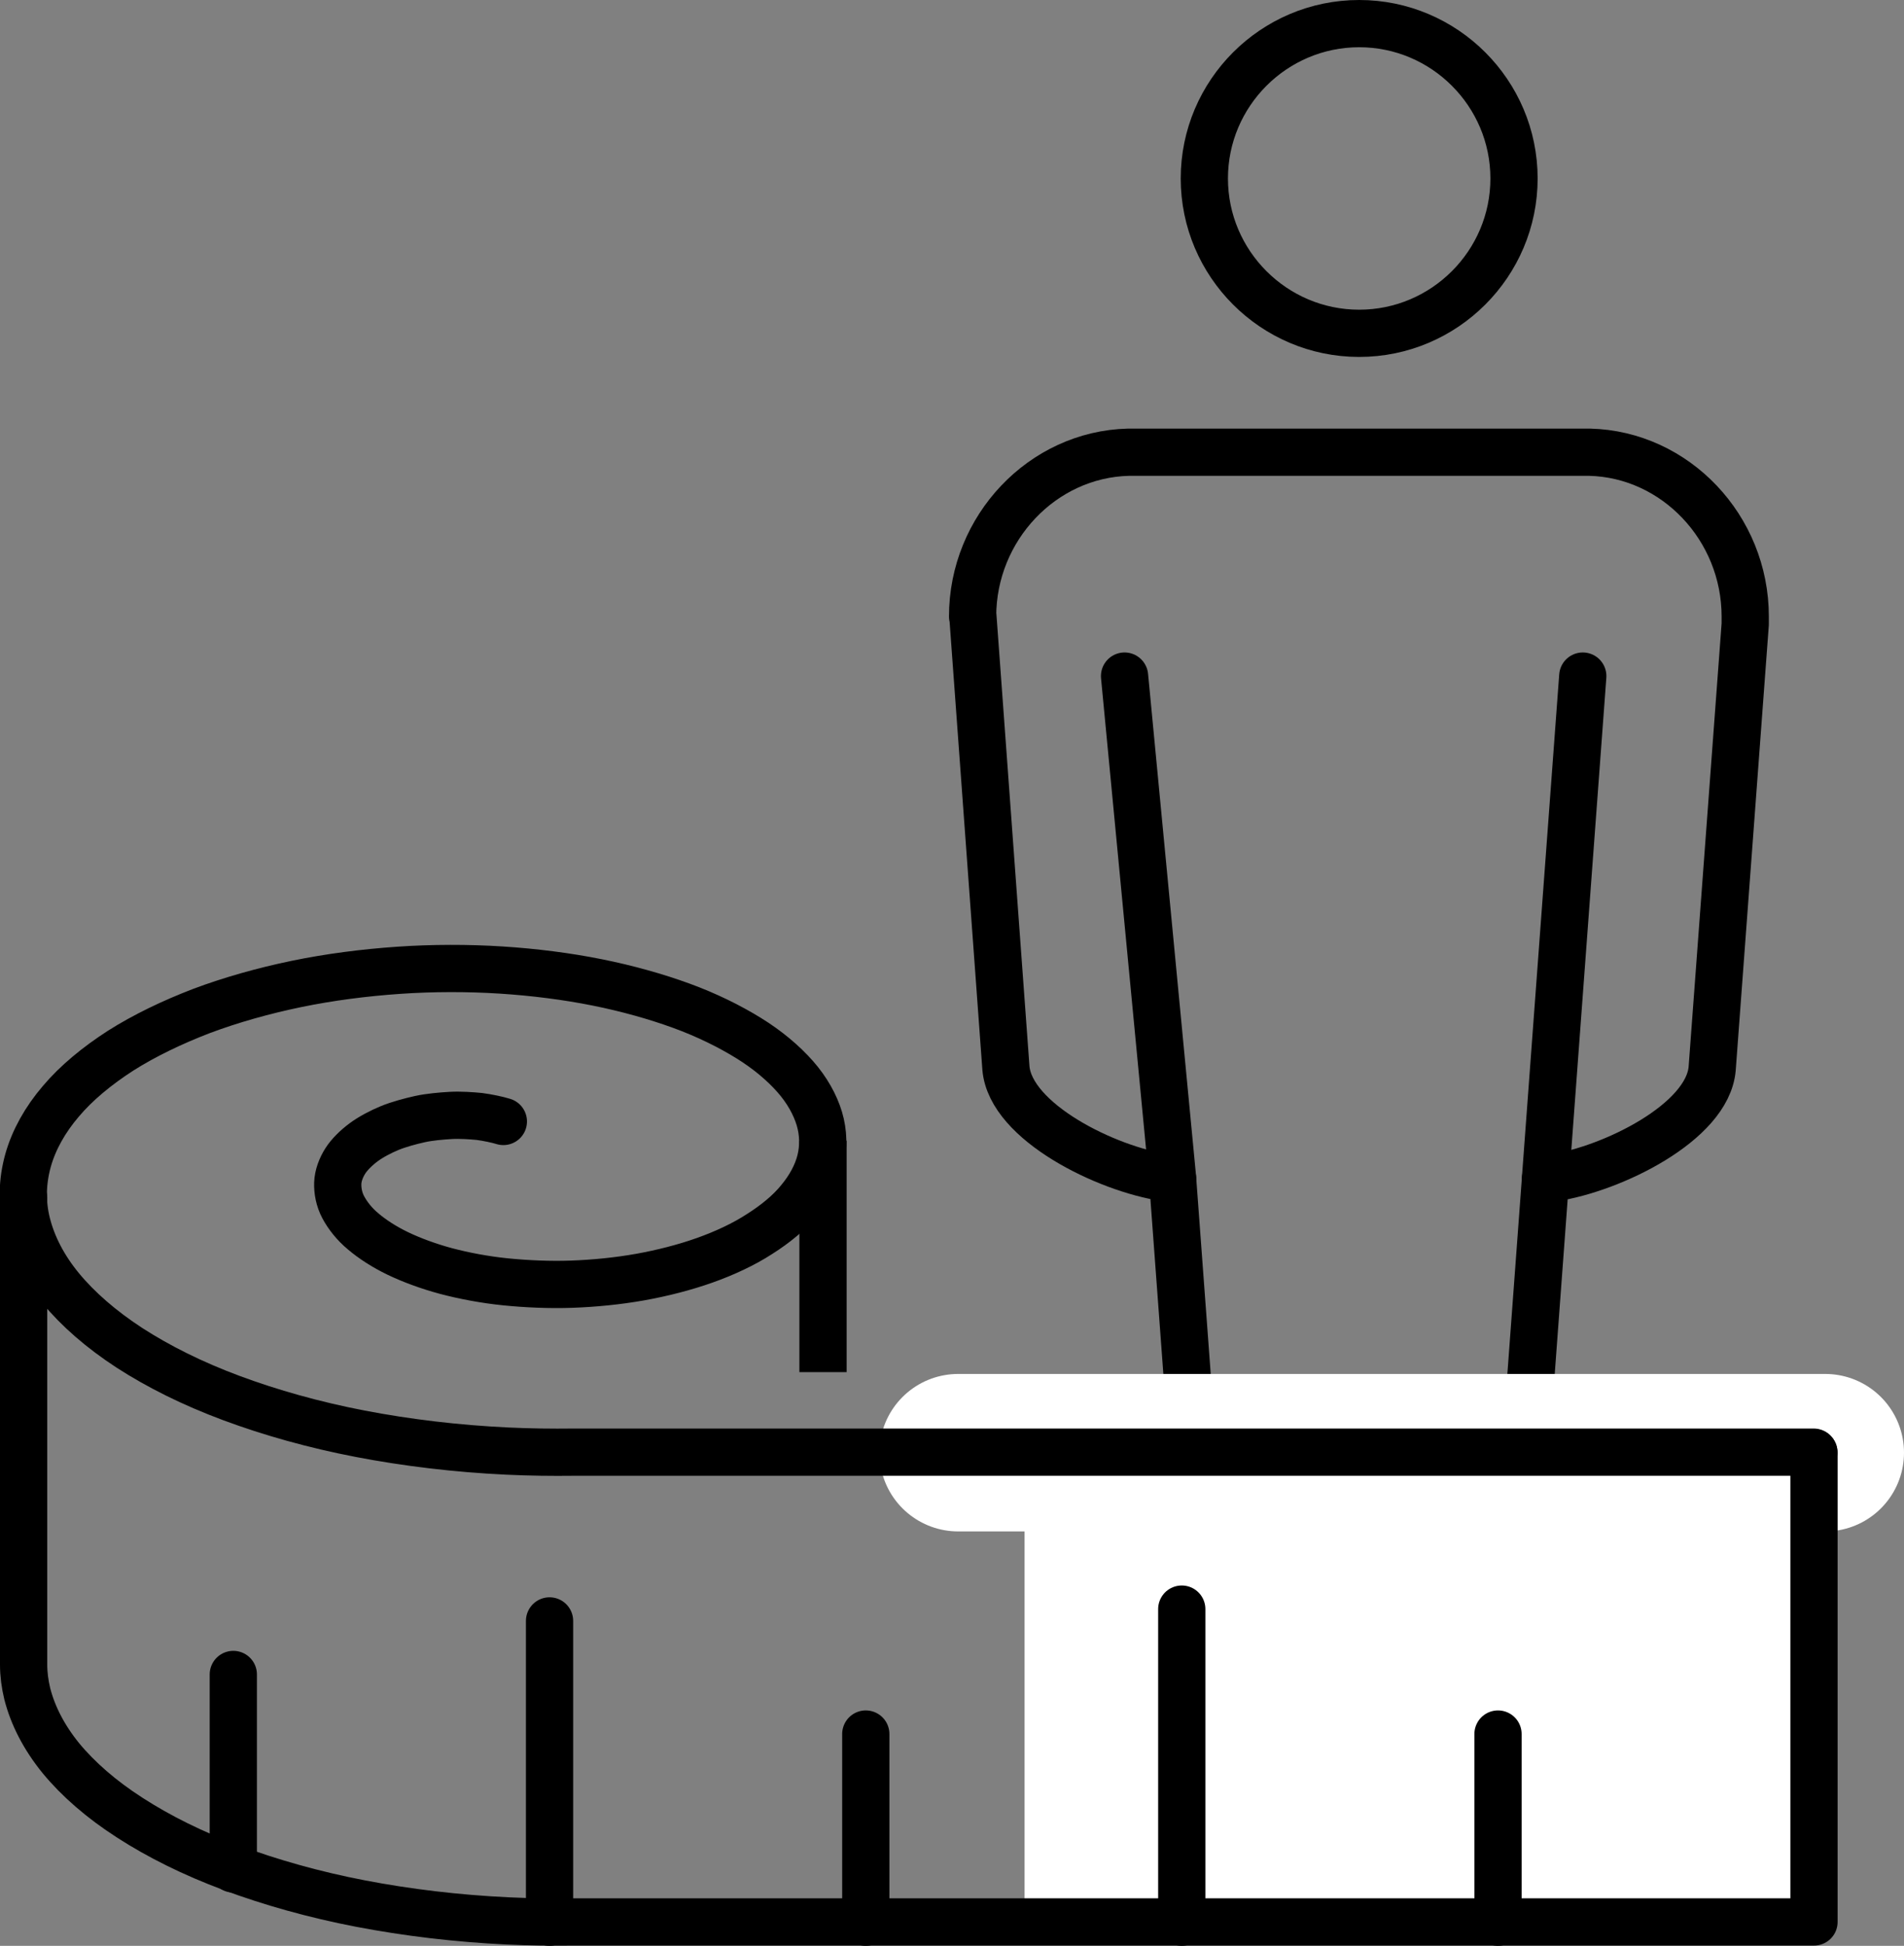
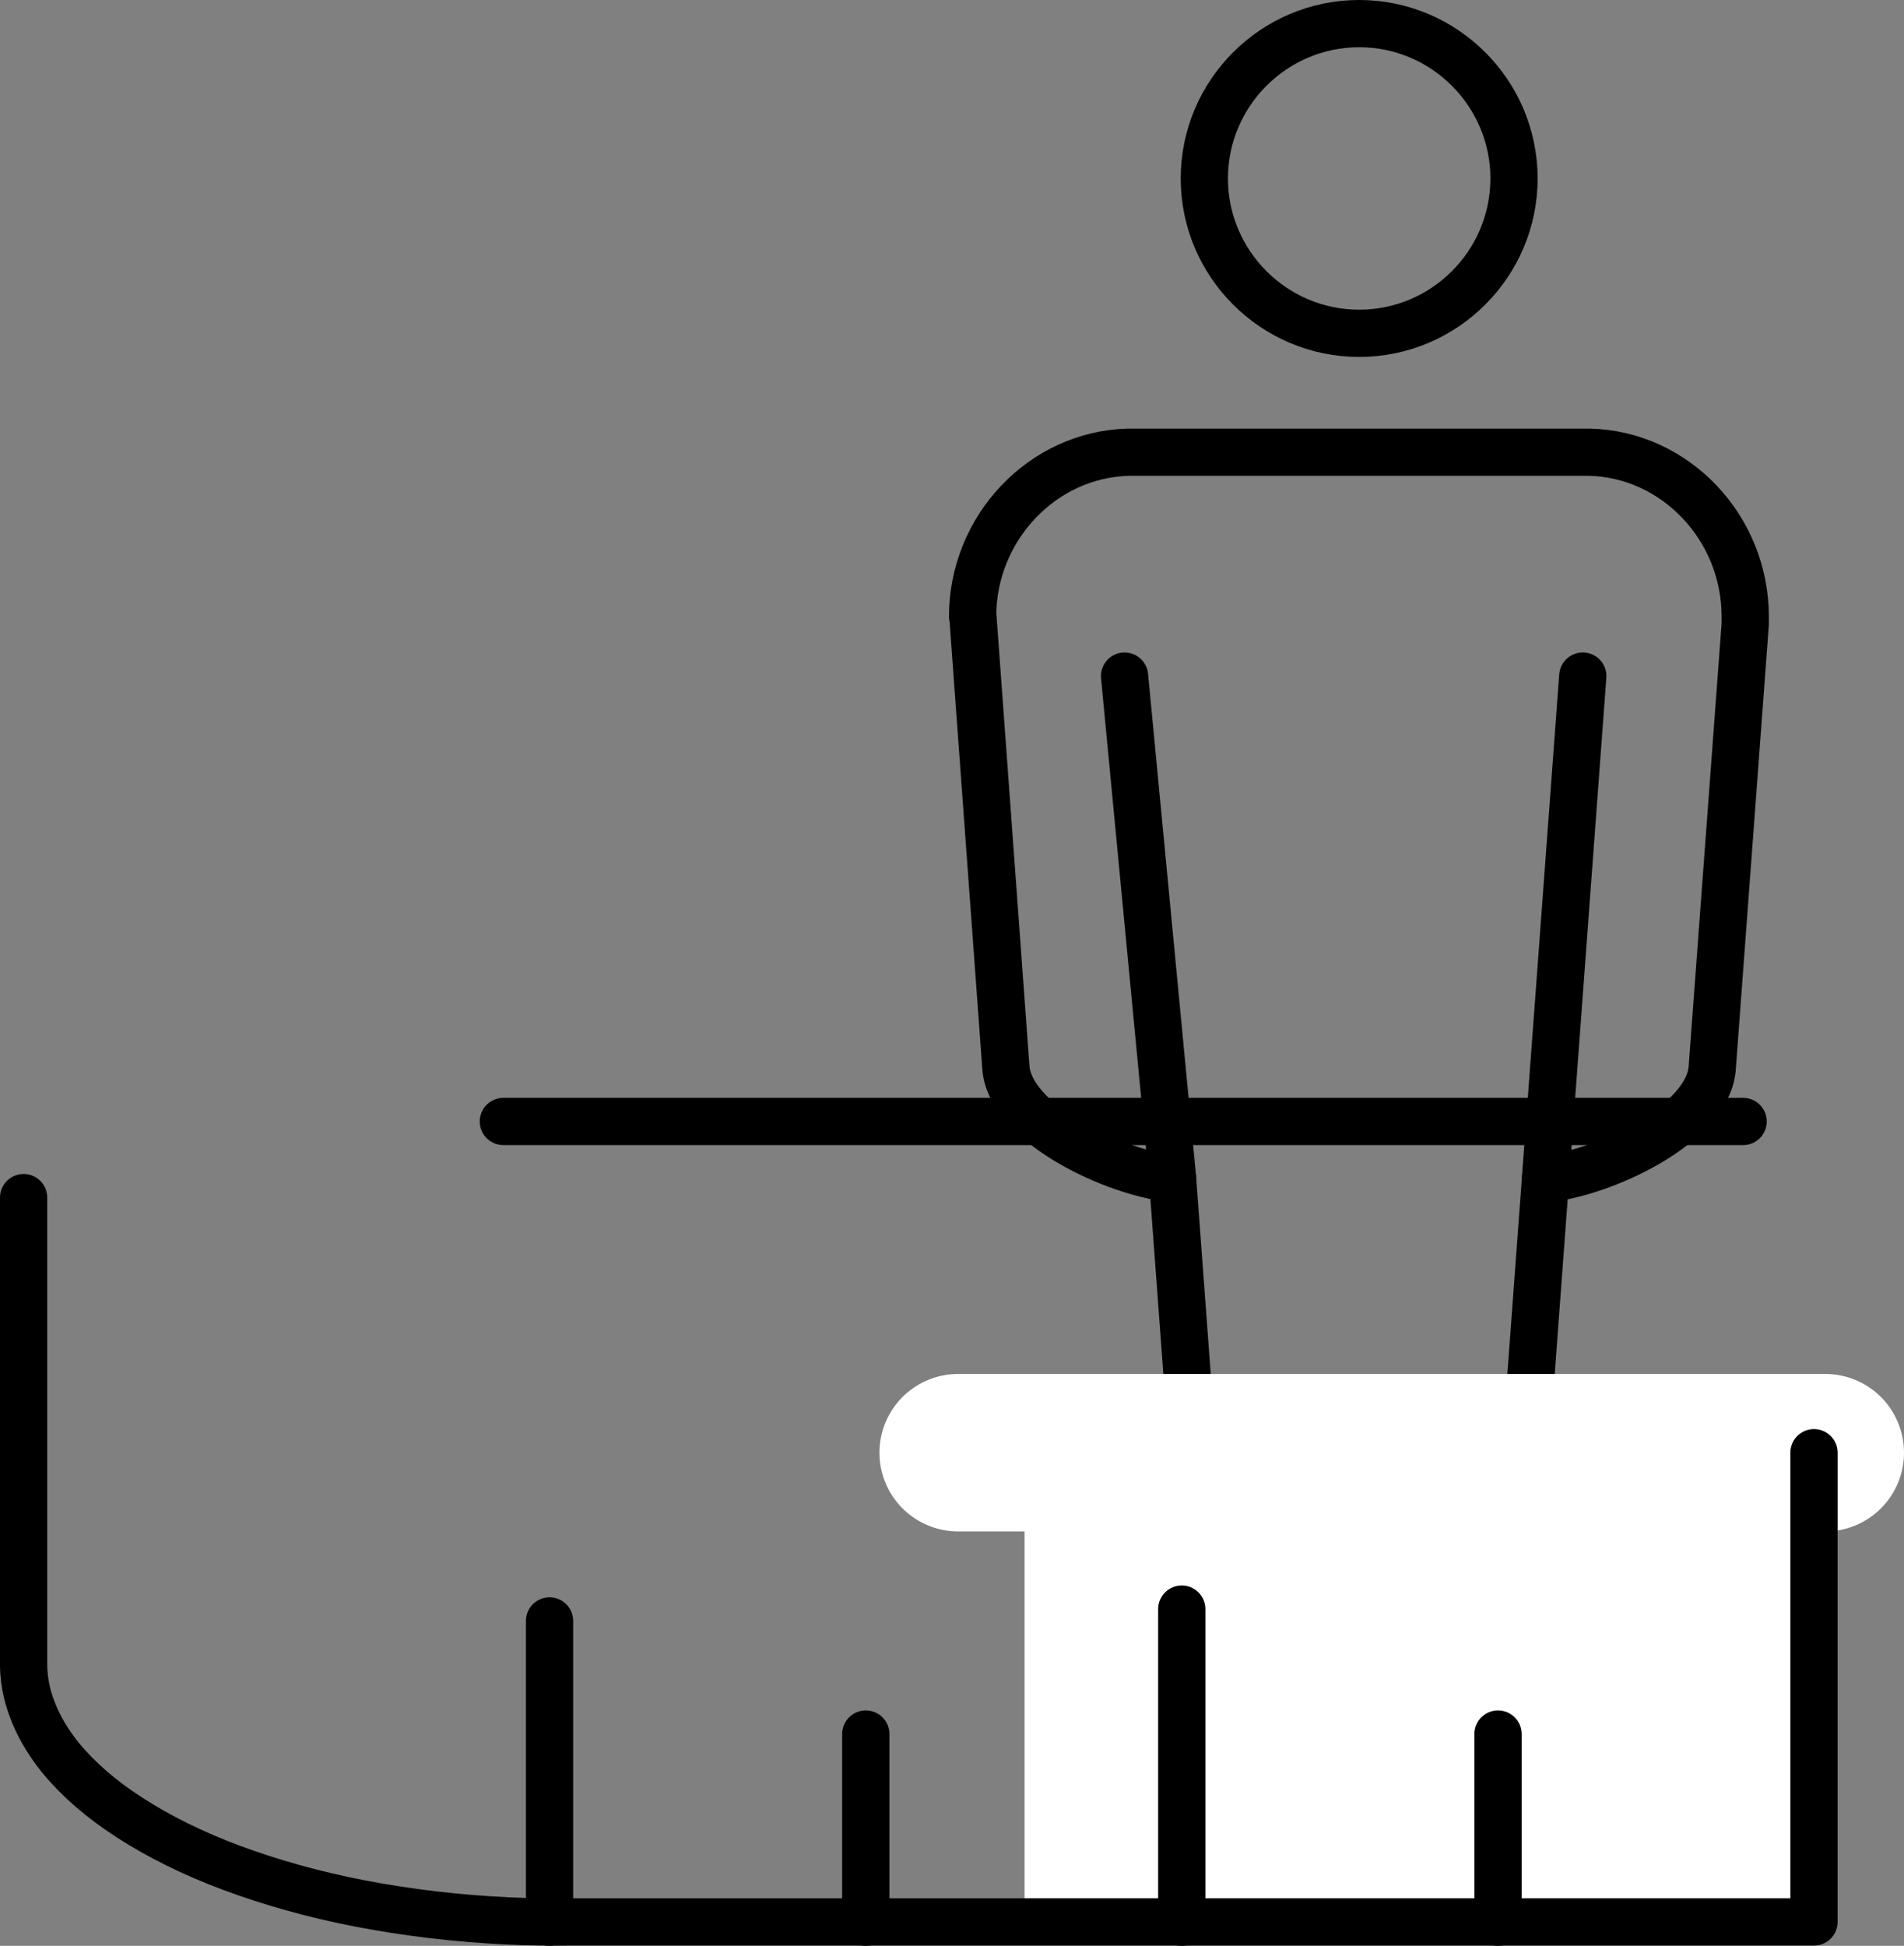
<svg xmlns="http://www.w3.org/2000/svg" id="Layer_2" data-name="Layer 2" viewBox="0 0 72.55 74.14">
  <rect x="0" y="0" width="72.55" height="74.14" fill="#808080" stroke="none" />
  <defs>
    <style> .cls-1 { stroke: #fff; stroke-width: 6px; } .cls-1, .cls-2, .cls-3, .cls-4 { fill: none; } .cls-1, .cls-2, .cls-4 { stroke-linecap: round; } .cls-1, .cls-4 { stroke-miterlimit: 10; } .cls-2, .cls-3 { stroke-linejoin: round; } .cls-2, .cls-3, .cls-4 { stroke: #000; stroke-width: 1.8px; } .cls-5 { fill: #fff; stroke-width: 0px; } </style>
  </defs>
  <g id="Layer_1-2" data-name="Layer 1">
    <g>
      <g>
        <path class="cls-2" d="M37.07,23.47l1.26,17.23c.18,2.05,3.83,3.84,6.06,4.17.1.01.2.03.29.04l1.7,22.95c.07.9.84,1.64,1.71,1.64h7.38c.88,0,1.65-.74,1.72-1.64l1.7-22.95c.09,0,.19-.02.29-.03,2.23-.33,5.88-2.11,6.06-4.16l1.26-16.94c0-.14,0-.24,0-.29,0-3.38-2.66-6.18-5.93-6.26h-17.57c-3.28.08-5.94,2.89-5.94,6.26Z" />
        <path class="cls-2" d="M51.79,12.7c3.25,0,5.9-2.65,5.9-5.9s-2.65-5.9-5.9-5.9-5.9,2.65-5.9,5.9,2.65,5.9,5.9,5.9Z" />
        <line class="cls-2" x1="58.89" y1="44.9" x2="60.31" y2="25.76" />
        <line class="cls-2" x1="44.68" y1="44.9" x2="42.85" y2="25.76" />
      </g>
      <g>
        <line class="cls-1" x1="69.55" y1="55.35" x2="36.51" y2="55.35" />
        <rect class="cls-5" x="39.04" y="55.35" width="30.51" height="17.89" />
-         <line class="cls-4" x1="8.89" y1="63.8" x2="8.89" y2="71.21" />
        <line class="cls-4" x1="20.94" y1="61.76" x2="20.94" y2="73.24" />
        <line class="cls-4" x1="32.99" y1="66.07" x2="32.99" y2="73.24" />
        <line class="cls-4" x1="45.03" y1="61.31" x2="45.03" y2="73.24" />
        <line class="cls-4" x1="57.08" y1="66.07" x2="57.08" y2="73.24" />
-         <line class="cls-3" x1="31.36" y1="43.46" x2="31.36" y2="52.28" />
-         <path class="cls-4" d="M19.18,42.73c-.22-.07-.61-.15-.91-.19-.3-.03-.75-.06-1.09-.04-.35.02-.82.06-1.18.14-.36.08-.81.2-1.15.34-.34.14-.72.34-.99.54-.27.2-.54.46-.7.71-.16.25-.28.56-.29.85-.01.29.05.62.21.92.16.3.42.64.76.92.34.29.8.59,1.32.84.52.25,1.17.49,1.84.67.68.18,1.47.33,2.26.41.79.08,1.68.12,2.53.09.85-.03,1.76-.12,2.6-.27.84-.15,1.7-.37,2.46-.64.76-.27,1.49-.61,2.09-1,.6-.38,1.14-.82,1.52-1.29.39-.47.67-.98.8-1.5.13-.52.12-1.07-.04-1.61-.16-.53-.47-1.09-.92-1.6-.45-.51-1.05-1.02-1.78-1.47-.73-.45-1.6-.88-2.56-1.23-.96-.35-2.06-.66-3.21-.89-1.15-.23-2.4-.39-3.66-.47-1.26-.08-2.6-.08-3.9.01-1.31.09-2.63.26-3.89.52-1.26.26-2.5.61-3.62,1.03-1.12.43-2.18.94-3.08,1.51-.9.58-1.69,1.23-2.28,1.93-.6.7-1.03,1.47-1.25,2.25-.22.79-.25,1.61-.04,2.43.21.82.63,1.65,1.28,2.44.66.8,1.54,1.57,2.63,2.28,1.1.71,2.4,1.36,3.88,1.91,1.48.55,3.14,1.02,4.91,1.36,1.77.34,3.68.57,5.61.66.84.04,1.68.05,2.53.04h47.24" />
+         <path class="cls-4" d="M19.18,42.73h47.24" />
        <path class="cls-2" d="M.9,45.63v17.79c0,.37.05.75.14,1.12.21.82.63,1.65,1.28,2.45.66.8,1.54,1.57,2.63,2.27,1.1.71,2.4,1.36,3.88,1.91,1.48.55,3.14,1.02,4.91,1.36,1.77.34,3.68.57,5.61.66.84.04,1.68.05,2.53.04h47.24v-17.88" />
      </g>
    </g>
  </g>
</svg>